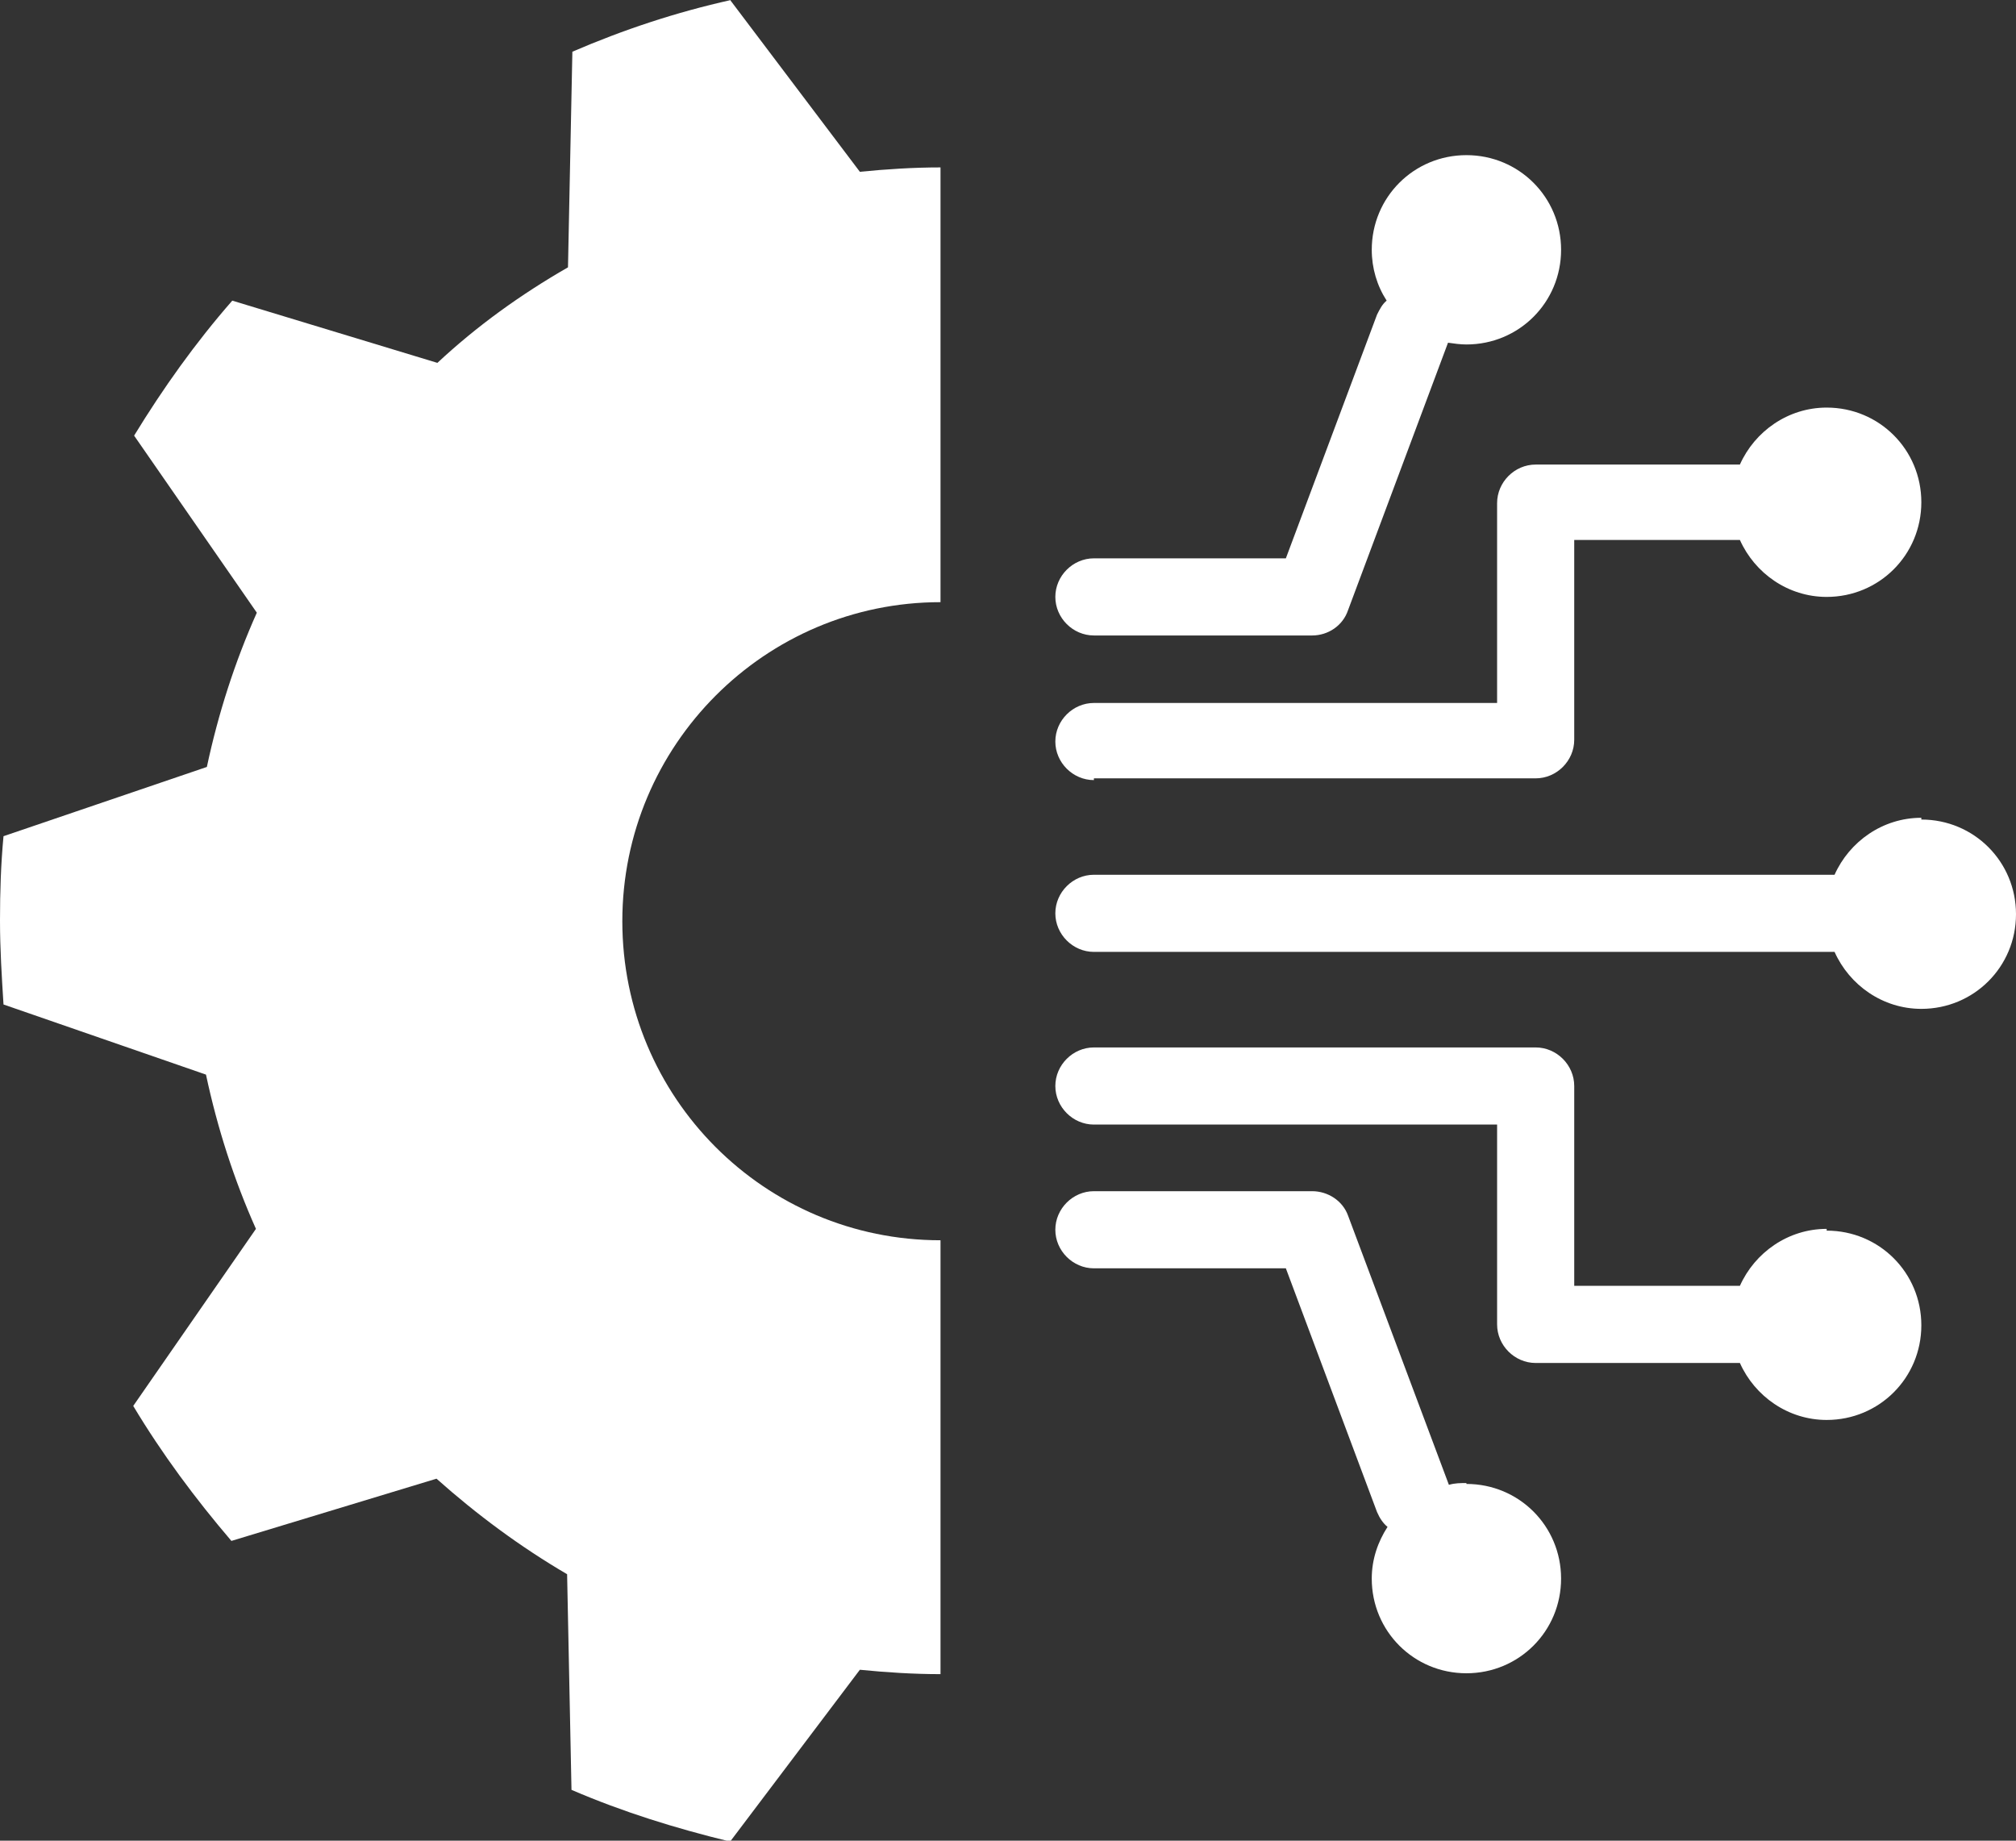
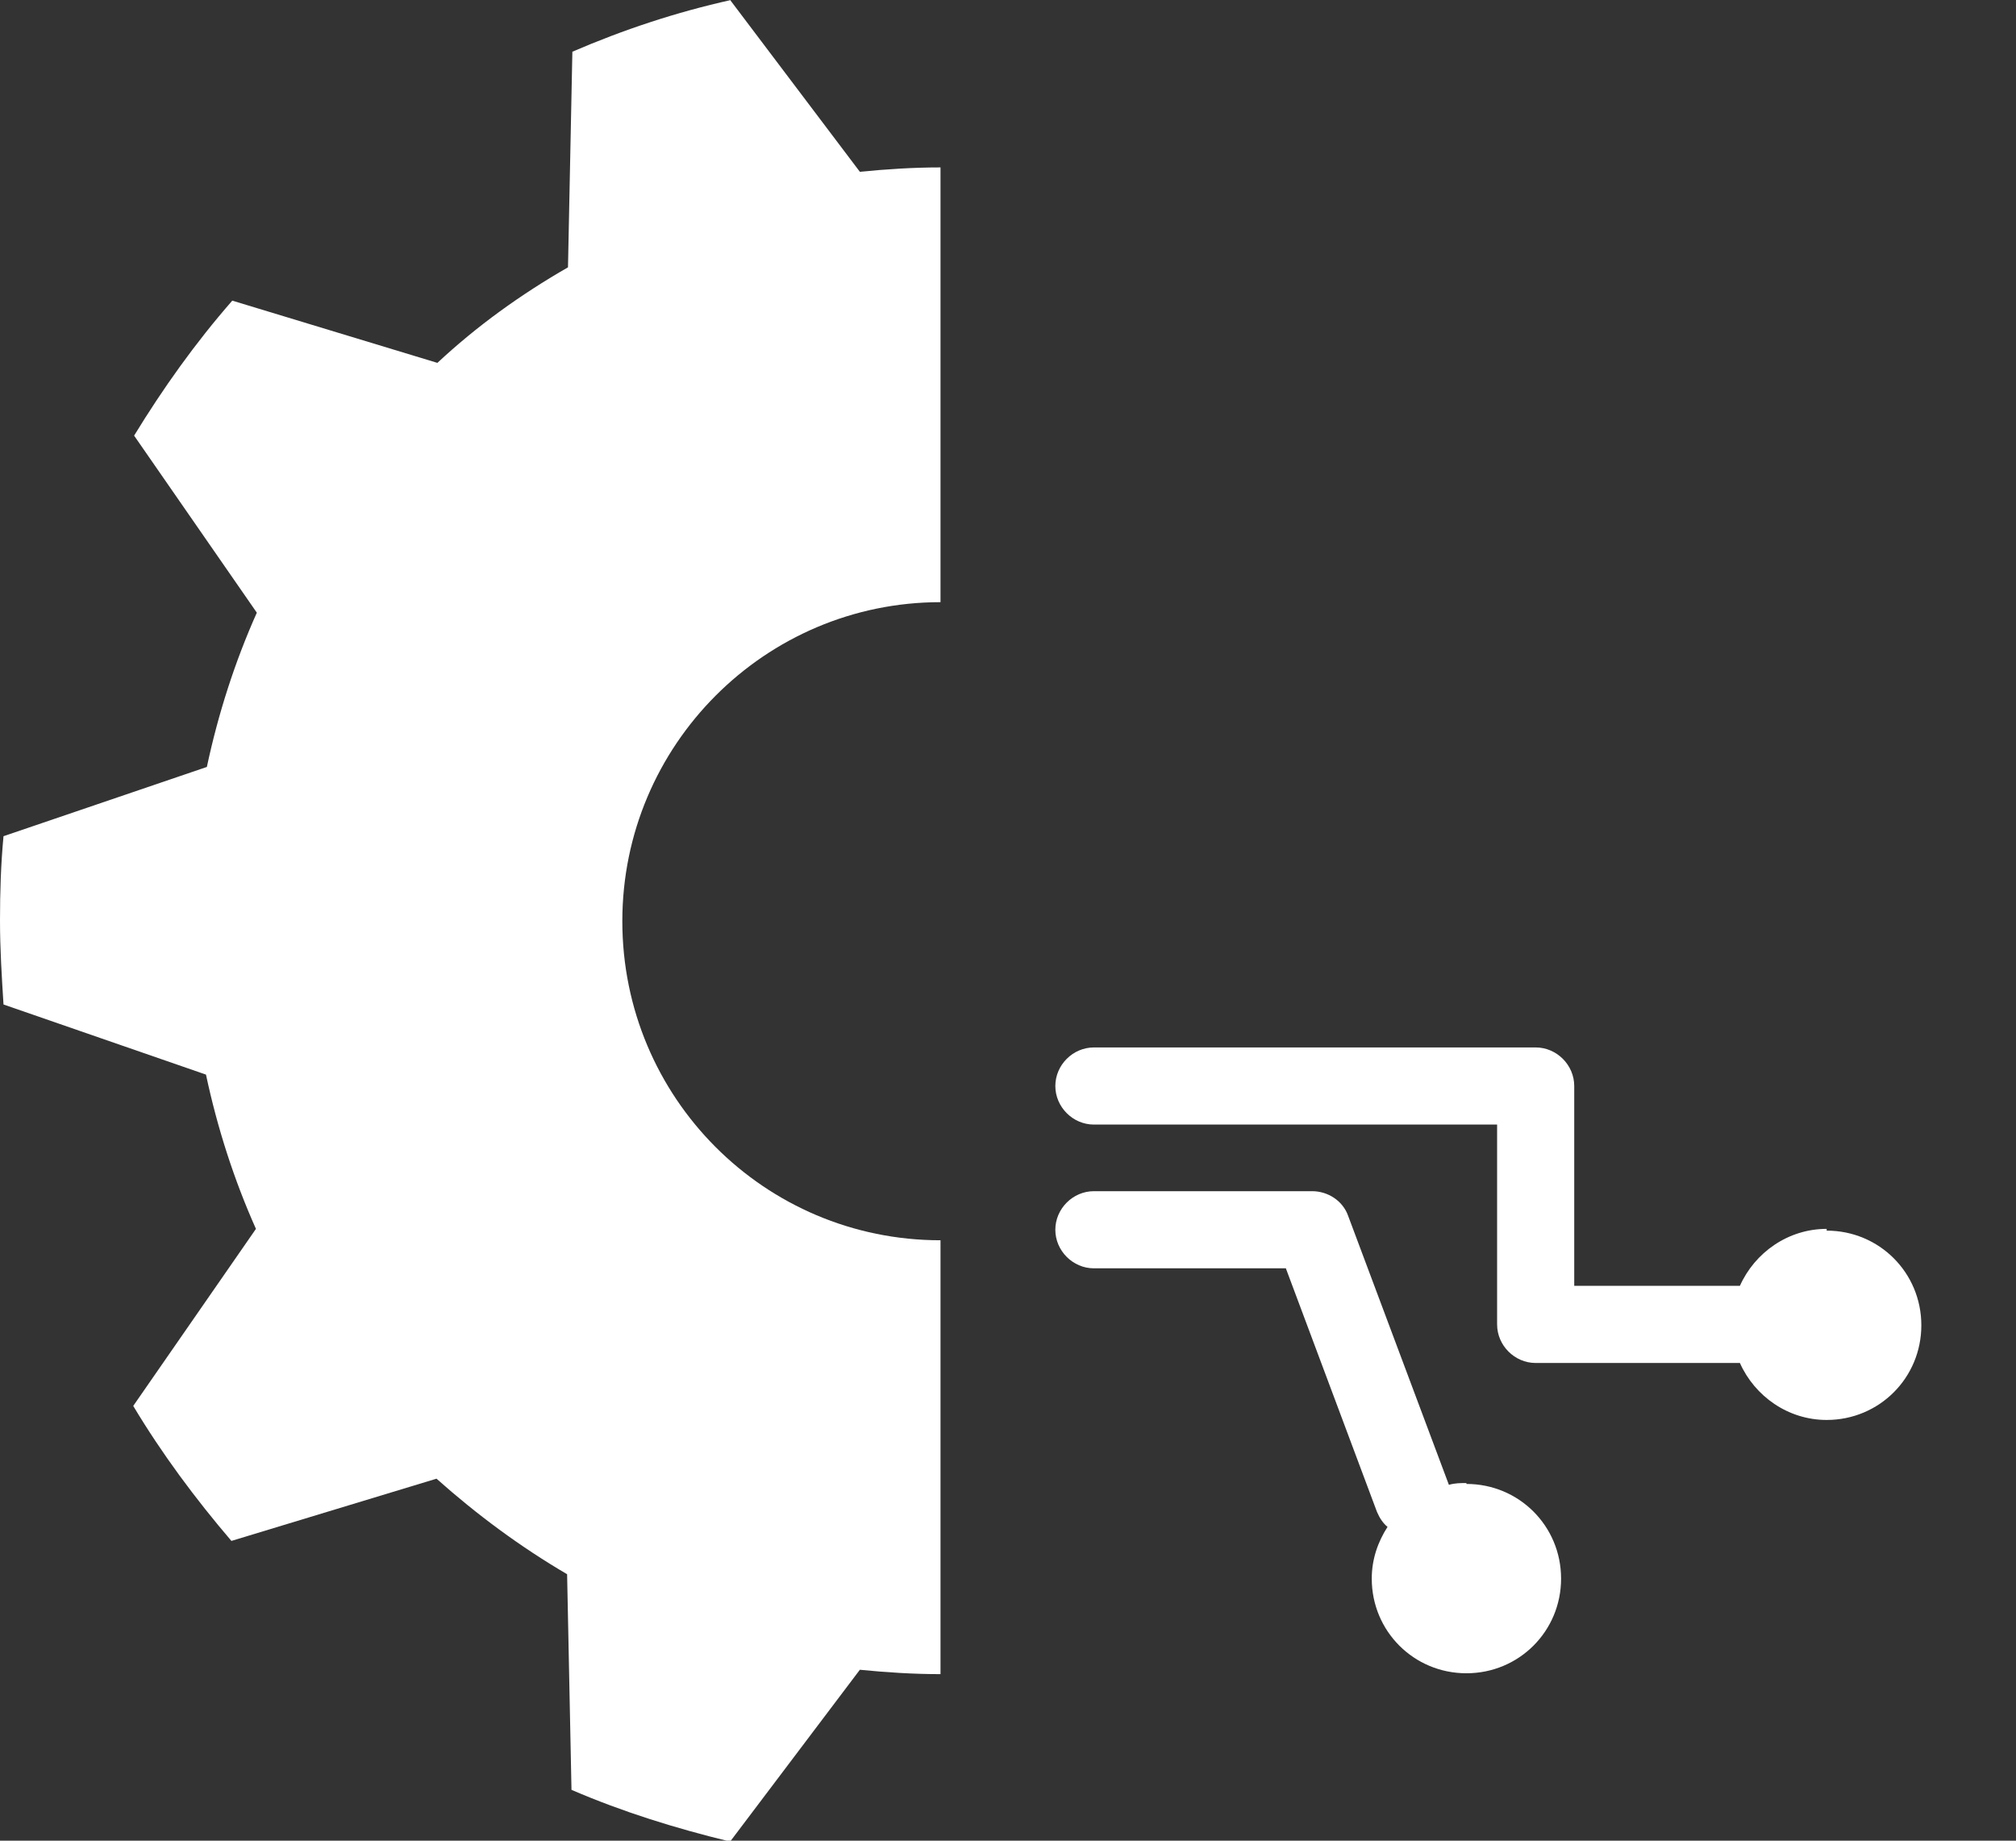
<svg xmlns="http://www.w3.org/2000/svg" id="_レイヤー_2" viewBox="0 0 23 21">
  <rect x="0" y="0" width="23" height="21" fill="#333333" stroke="none" />
  <defs>
    <style>.cls-1{fill:#fff;}</style>
  </defs>
  <g id="_レイヤー_1-2">
-     <path class="cls-1" d="m21.92,9.33c-.44,0-.82.27-.99.65-.03,0-.06,0-.09,0h-8.36c-.24,0-.44.2-.44.44s.2.44.44.44h8.36s.06,0,.09,0c.17.38.55.65.99.65.6,0,1.08-.48,1.08-1.08s-.48-1.08-1.08-1.08Z" />
    <path class="cls-1" d="m20.84,14.02c-.44,0-.82.27-.99.65-.03,0-.06,0-.09,0h-1.8v-2.28c0-.24-.2-.44-.44-.44h-5.04c-.24,0-.44.2-.44.44s.2.44.44.44h4.6v2.28c0,.24.2.44.44.44h2.24s.06,0,.09,0c.17.38.55.65.99.65.6,0,1.08-.48,1.08-1.08s-.48-1.08-1.08-1.08Z" />
    <path class="cls-1" d="m16.73,16.92c-.07,0-.13,0-.2.02,0,0,0,0,0,0l-1.15-3.07c-.06-.17-.23-.28-.41-.28h-2.49c-.24,0-.44.2-.44.44s.2.44.44.44h2.19l1.04,2.78c.03.07.07.13.12.17-.11.17-.18.37-.18.59,0,.6.48,1.08,1.08,1.08s1.08-.48,1.08-1.08-.48-1.08-1.08-1.08Z" />
-     <path class="cls-1" d="m12.48,8.88h5.04c.24,0,.44-.2.44-.44v-2.28h1.8s.06,0,.09,0c.17.38.55.65.99.65.6,0,1.08-.48,1.08-1.08s-.48-1.08-1.08-1.08c-.44,0-.82.27-.99.65-.03,0-.06,0-.09,0h-2.24c-.24,0-.44.2-.44.44v2.28h-4.6c-.24,0-.44.2-.44.44s.2.44.44.44Z" />
-     <path class="cls-1" d="m12.48,7.25h2.49c.18,0,.35-.11.41-.29l1.14-3.05c.07.01.14.02.21.02.6,0,1.08-.48,1.08-1.08s-.48-1.08-1.08-1.08-1.08.48-1.08,1.08c0,.21.06.41.17.58-.05.04-.08.1-.11.16l-1.04,2.78h-2.19c-.24,0-.44.2-.44.44s.2.44.44.44Z" />
    <path class="cls-1" d="m8.34,0c-.63.14-1.23.34-1.81.59l-.05,2.46c-.54.31-1.04.67-1.49,1.09l-2.34-.71c-.42.48-.79,1-1.12,1.54l1.4,2.02c-.25.56-.44,1.15-.57,1.76L.04,9.54c-.03.32-.04.63-.04.96s.02.64.04.96l2.31.8c.13.61.32,1.2.57,1.76l-1.4,2.02c.33.55.71,1.06,1.12,1.54l2.34-.71c.46.41.96.78,1.49,1.09l.05,2.46c.58.25,1.19.44,1.81.59l1.48-1.96c.3.03.61.05.92.05v-4.95c-2.01,0-3.63-1.63-3.63-3.64s1.63-3.64,3.63-3.64V1.91c-.31,0-.62.02-.92.05l-1.48-1.96Z" />
  </g>
</svg>